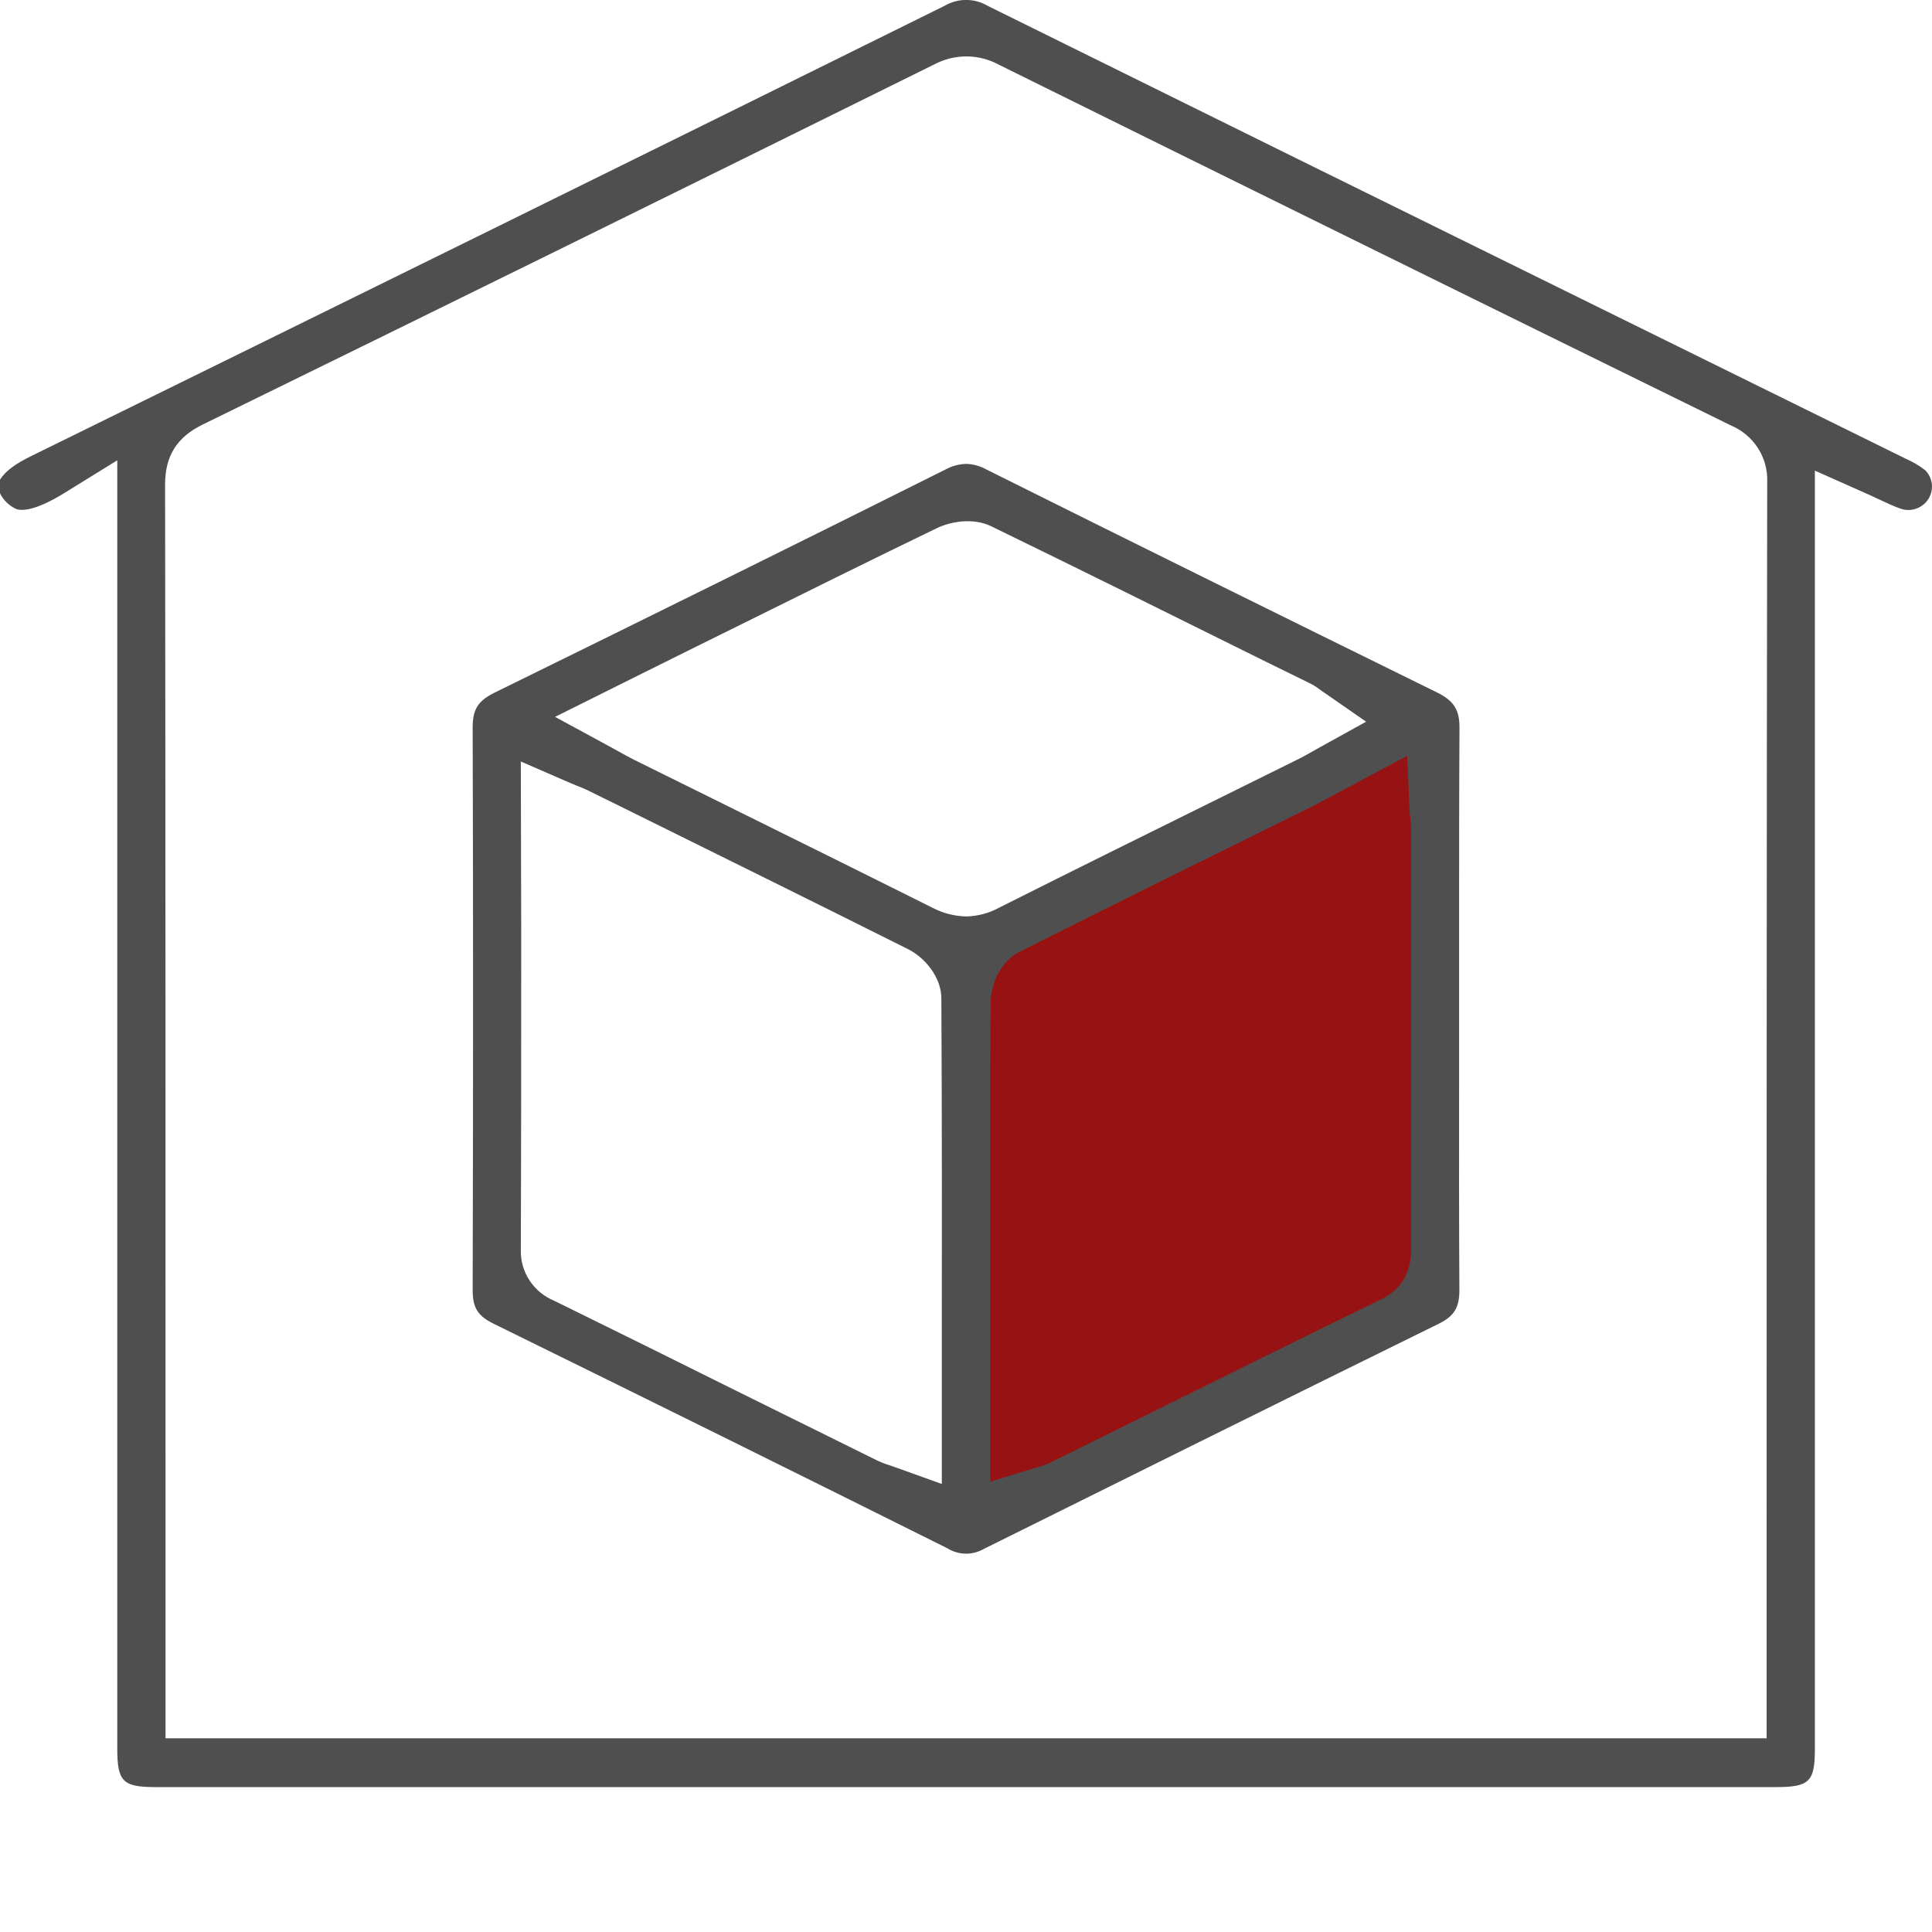
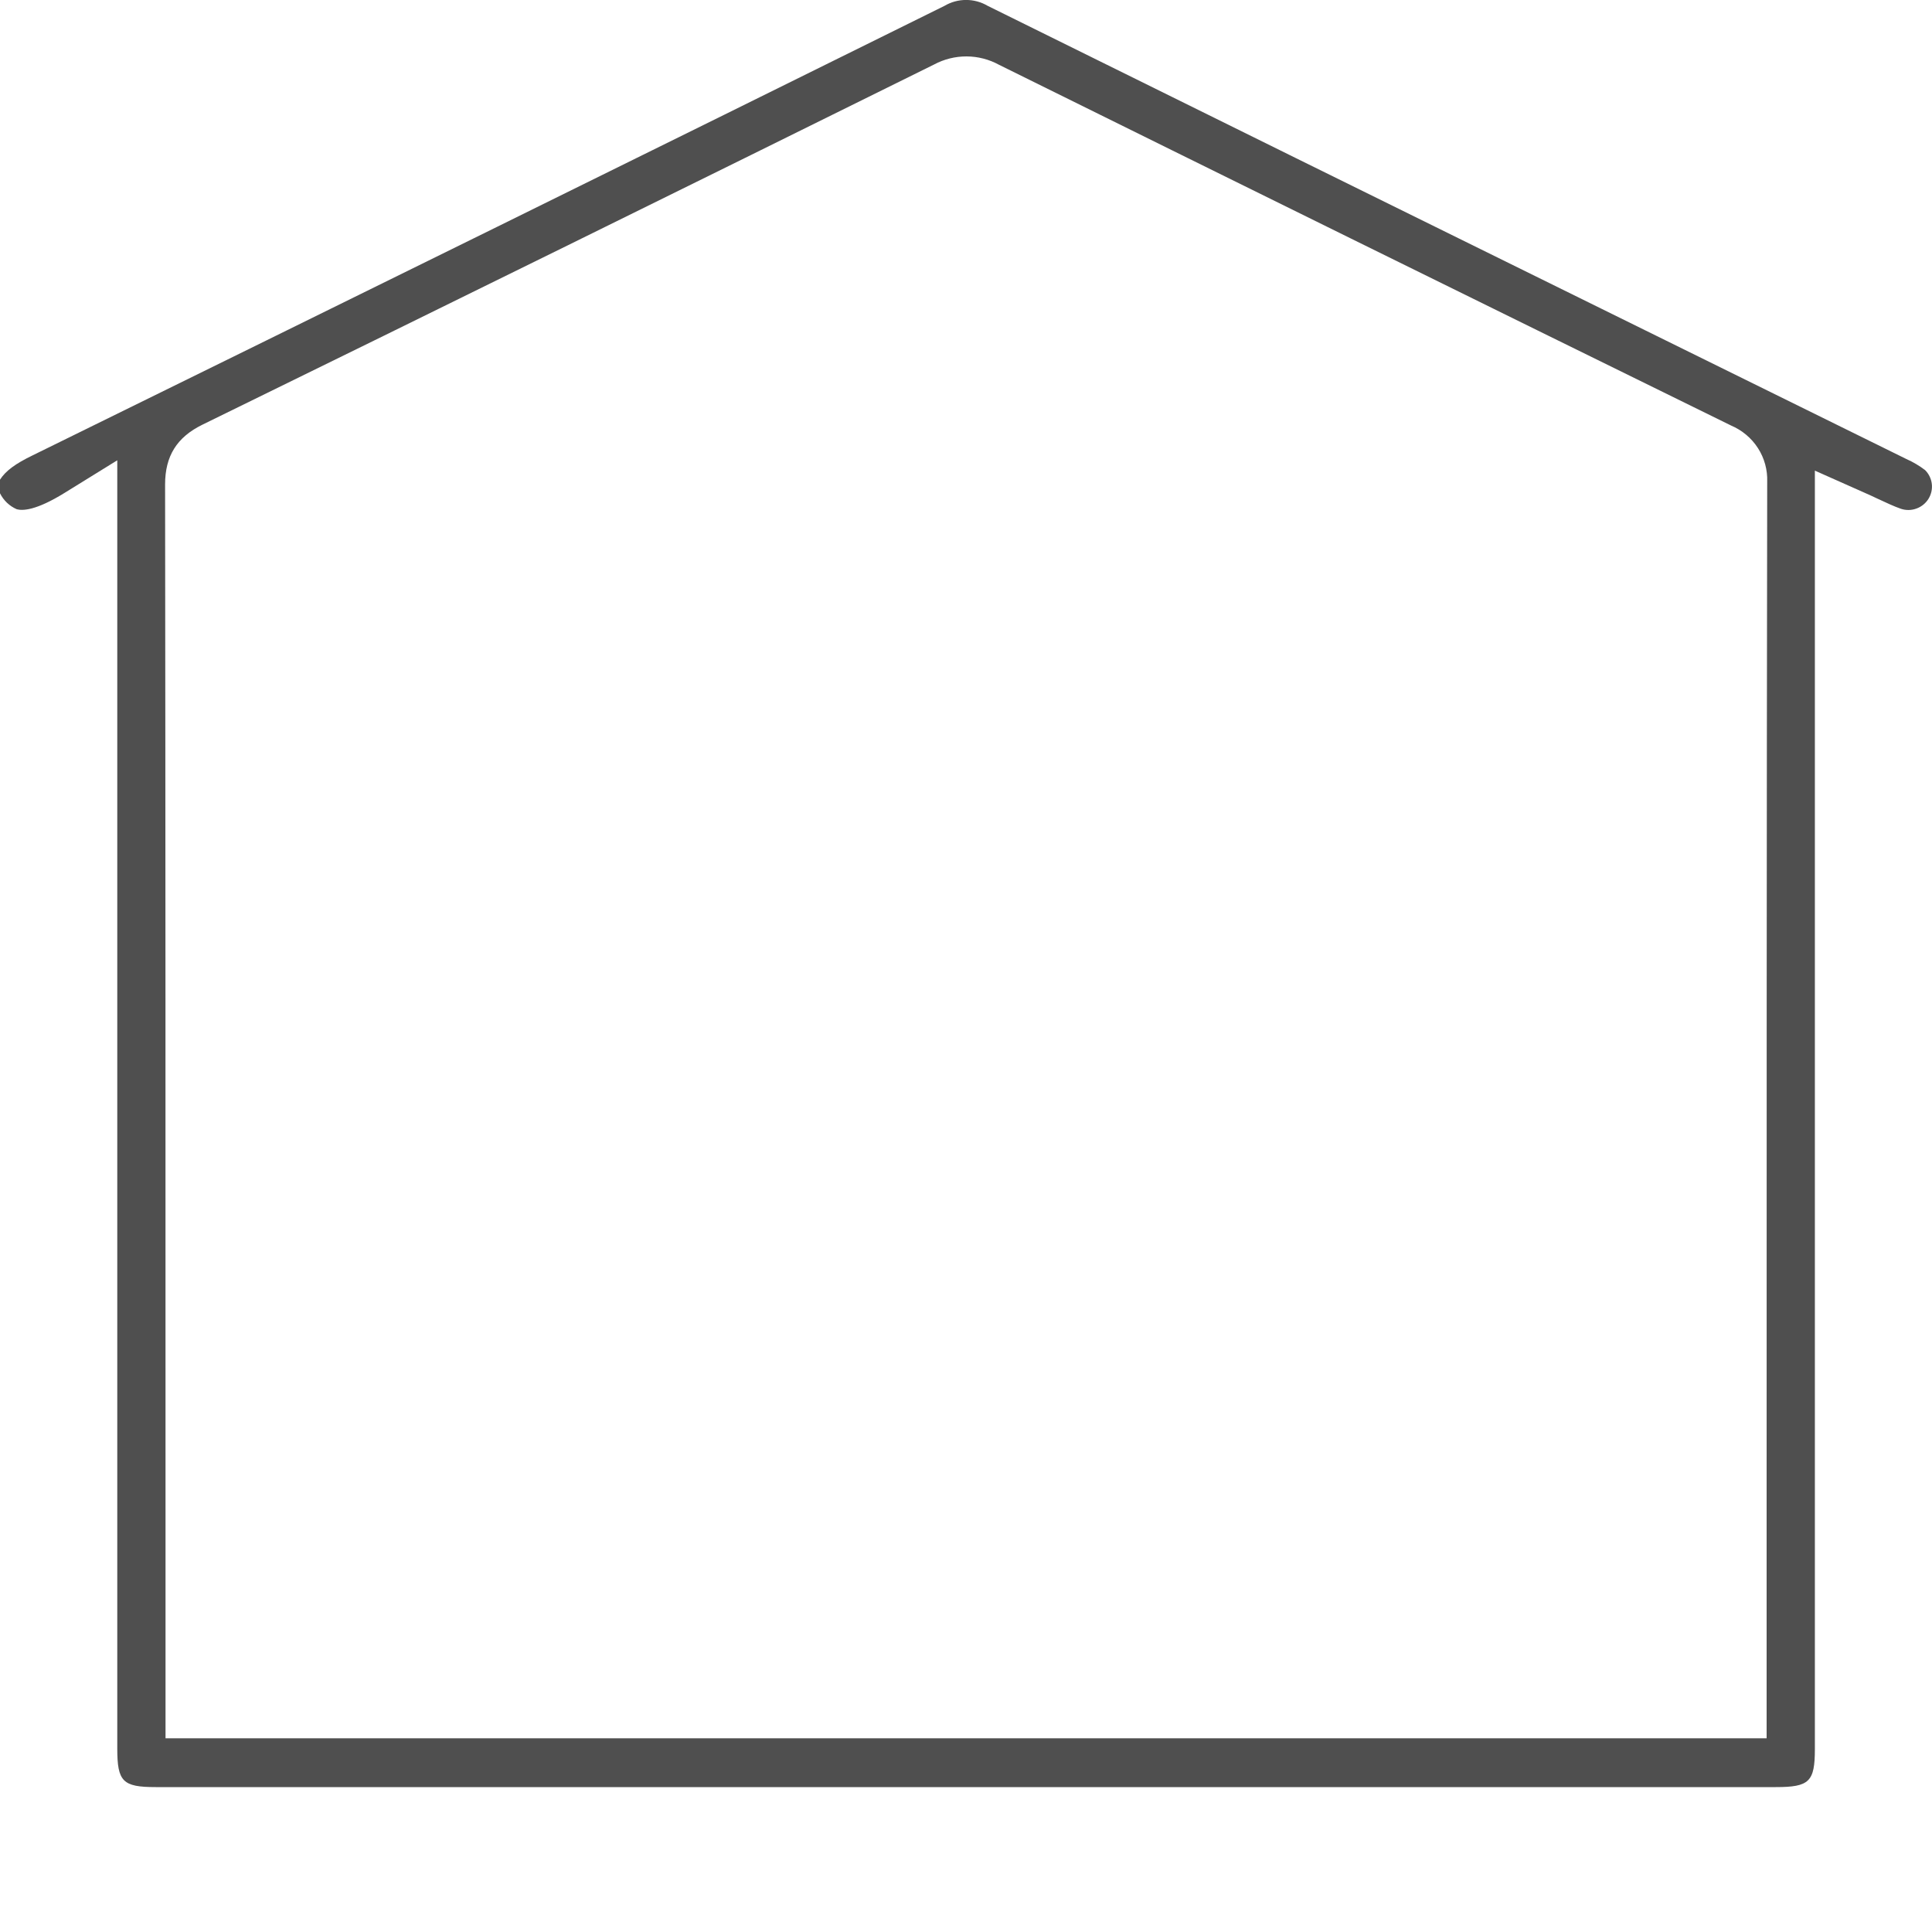
<svg xmlns="http://www.w3.org/2000/svg" width="40" height="40" viewBox="0 0 40 40" fill="none">
  <g clip-path="url(#clip0_851_533)">
-     <path d="M20 31.442L20.003 20.01L29.486 14.883L29.645 26.728L20 31.442Z" fill="#971313" />
    <path d="M38.888 10.332C39.063 10.413 39.215 10.485 39.357 10.534C39.462 10.569 39.575 10.567 39.678 10.529C39.781 10.492 39.869 10.421 39.927 10.328C39.984 10.235 40.009 10.126 39.996 10.018C39.983 9.91 39.934 9.809 39.856 9.732C39.736 9.641 39.606 9.564 39.468 9.503L33.144 6.386C28.977 4.334 24.679 2.213 20.449 0.121C20.314 0.041 20.159 -0.001 20.002 -0.001C19.844 -0.001 19.69 0.041 19.555 0.121C13.533 3.102 7.181 6.232 0.675 9.428C0.32 9.6 0.119 9.746 0 9.931V10.213C0.073 10.36 0.195 10.477 0.346 10.543C0.466 10.576 0.741 10.573 1.335 10.206L2.428 9.53V36.2C2.428 36.887 2.54 37 3.225 37H36.765C37.462 37 37.575 36.889 37.575 36.21V9.744L38.582 10.192C38.695 10.24 38.791 10.287 38.888 10.332ZM36.576 31.511V35.989H3.427V31.251C3.427 24.298 3.427 17.104 3.418 10.03C3.418 9.441 3.662 9.052 4.19 8.793C9.18 6.351 14.278 3.84 19.34 1.335C19.547 1.224 19.779 1.167 20.013 1.168C20.248 1.169 20.479 1.229 20.685 1.342C25.396 3.672 30.351 6.115 35.838 8.809C36.067 8.906 36.262 9.069 36.396 9.277C36.53 9.485 36.597 9.729 36.588 9.976C36.576 17.154 36.576 24.453 36.576 31.511Z" fill="#4F4F4F" />
-     <path d="M29.747 14.334C26.394 12.684 23.344 11.178 20.424 9.721C20.296 9.649 20.152 9.609 20.005 9.604C19.854 9.608 19.706 9.648 19.574 9.721C16.697 11.16 13.646 12.668 10.249 14.336C9.892 14.51 9.786 14.69 9.786 15.059C9.797 18.731 9.797 22.542 9.786 26.712C9.786 27.076 9.892 27.246 10.223 27.408C13.372 28.954 16.533 30.519 19.617 32.057C19.728 32.126 19.855 32.164 19.986 32.167C20.116 32.17 20.245 32.138 20.359 32.074C22.928 30.798 26.32 29.112 29.787 27.407C30.109 27.248 30.217 27.071 30.215 26.7C30.206 25.296 30.208 23.872 30.209 22.489C30.209 21.956 30.209 21.424 30.209 20.892C30.209 20.342 30.209 19.796 30.209 19.253C30.209 17.886 30.209 16.473 30.217 15.081C30.222 14.699 30.103 14.508 29.747 14.334ZM19.499 28.383V30.724L18.517 30.371L18.442 30.345C18.342 30.315 18.245 30.278 18.151 30.233L15.264 28.805C14.001 28.176 12.737 27.551 11.473 26.93C11.266 26.845 11.09 26.7 10.966 26.514C10.843 26.329 10.779 26.111 10.783 25.889C10.791 23.672 10.791 21.418 10.791 19.238L10.783 15.766L11.804 16.21L11.923 16.259C12.01 16.293 12.101 16.329 12.195 16.376L12.995 16.77C14.9 17.713 16.869 18.684 18.802 19.652C19.142 19.822 19.487 20.225 19.49 20.667C19.503 23.238 19.502 25.854 19.499 28.383ZM20.014 18.974C19.764 18.97 19.519 18.907 19.299 18.791C17.822 18.052 16.314 17.307 14.858 16.586L13.131 15.732C13.046 15.689 12.961 15.643 12.854 15.584L12.683 15.489L11.492 14.842L13.288 13.947L14.397 13.396L15.267 12.966C16.616 12.298 18.005 11.607 19.39 10.938C19.672 10.801 20.139 10.709 20.529 10.899C22.407 11.813 24.308 12.757 26.146 13.669L27.107 14.141C27.176 14.174 27.241 14.213 27.301 14.259L27.352 14.295L28.284 14.942L27.292 15.491L27.162 15.564C27.07 15.616 26.985 15.666 26.888 15.713L25.221 16.538C23.731 17.274 22.19 18.036 20.681 18.795C20.476 18.906 20.247 18.967 20.014 18.974ZM28.597 26.901C26.899 27.726 25.176 28.584 23.509 29.409L21.736 30.287C21.662 30.322 21.585 30.35 21.505 30.37L21.428 30.392L20.502 30.678V23.783C20.502 23.54 20.502 23.299 20.502 23.056C20.502 22.295 20.502 21.508 20.511 20.731C20.517 20.367 20.723 19.898 21.107 19.707C23.139 18.685 25.212 17.662 27.216 16.672L29.134 15.649L29.187 16.828C29.187 16.858 29.193 16.889 29.197 16.918C29.205 17.006 29.216 17.106 29.216 17.218C29.216 18.937 29.216 20.657 29.216 22.378V25.833C29.213 26.045 29.215 26.599 28.597 26.901Z" fill="#4F4F4F" />
  </g>
  <defs>
    <clipPath id="clip0_851_533">
      <rect width="40" height="40" fill="white" />
    </clipPath>
  </defs>
</svg>